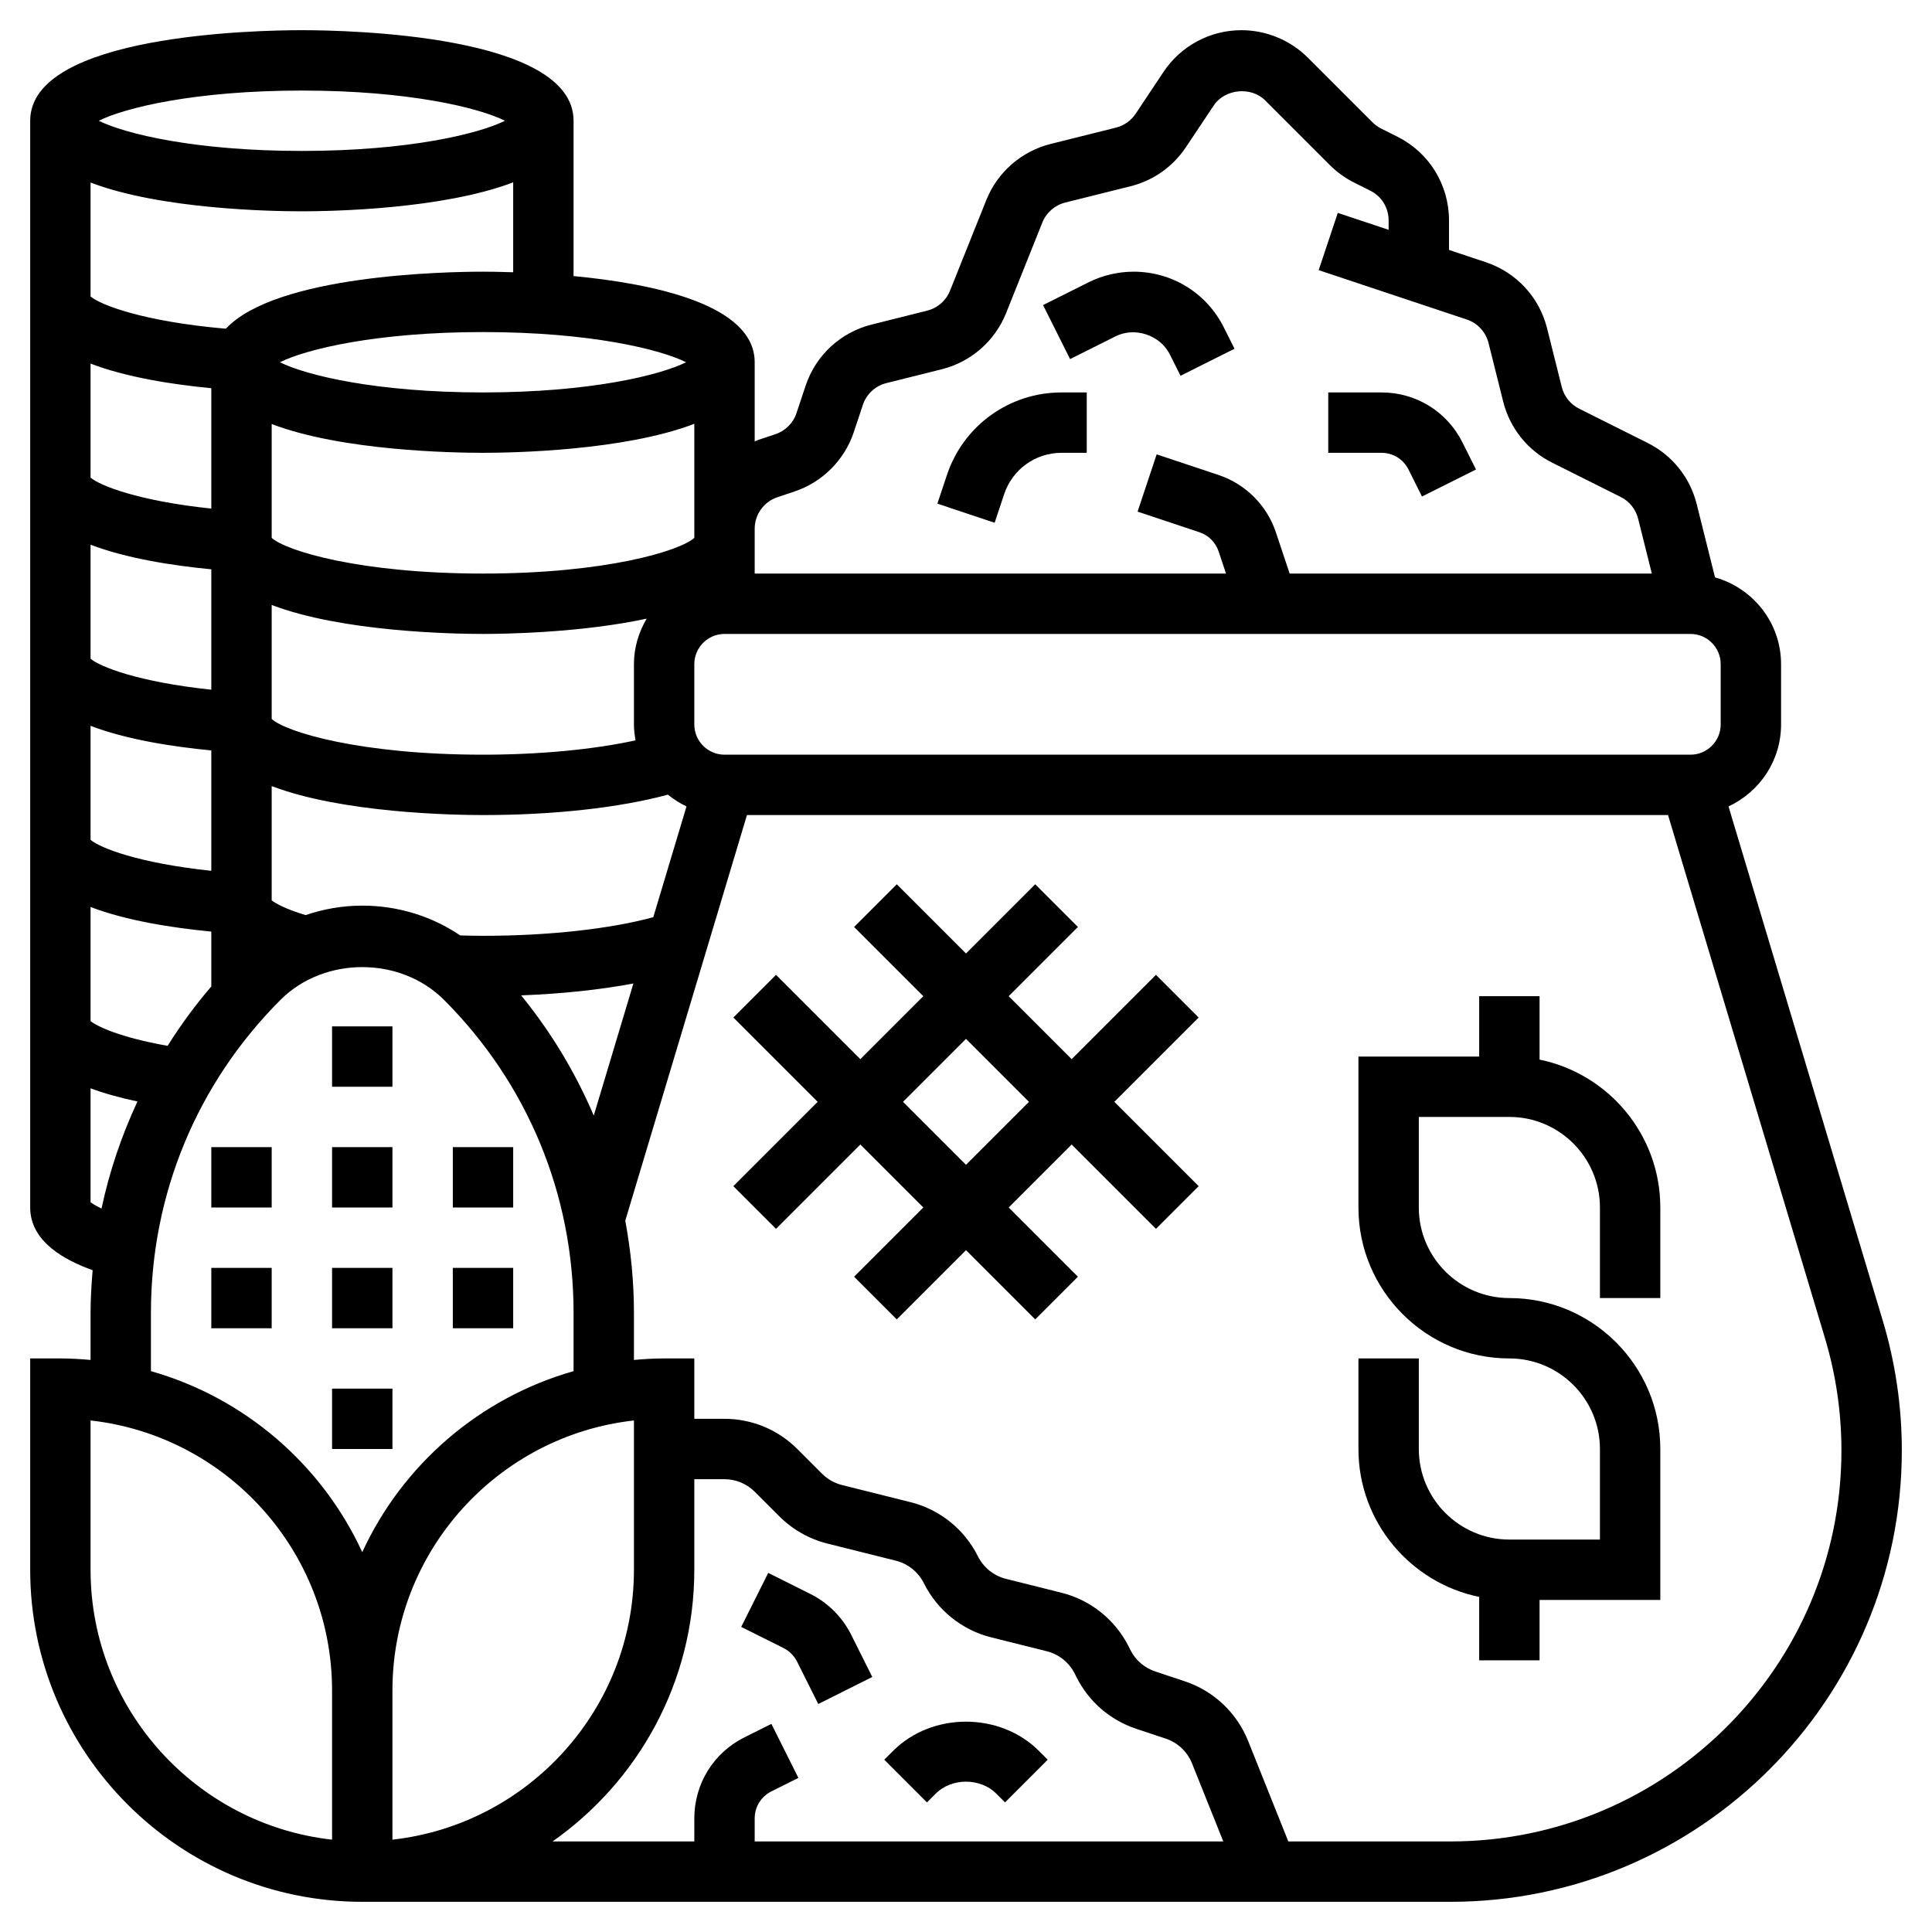
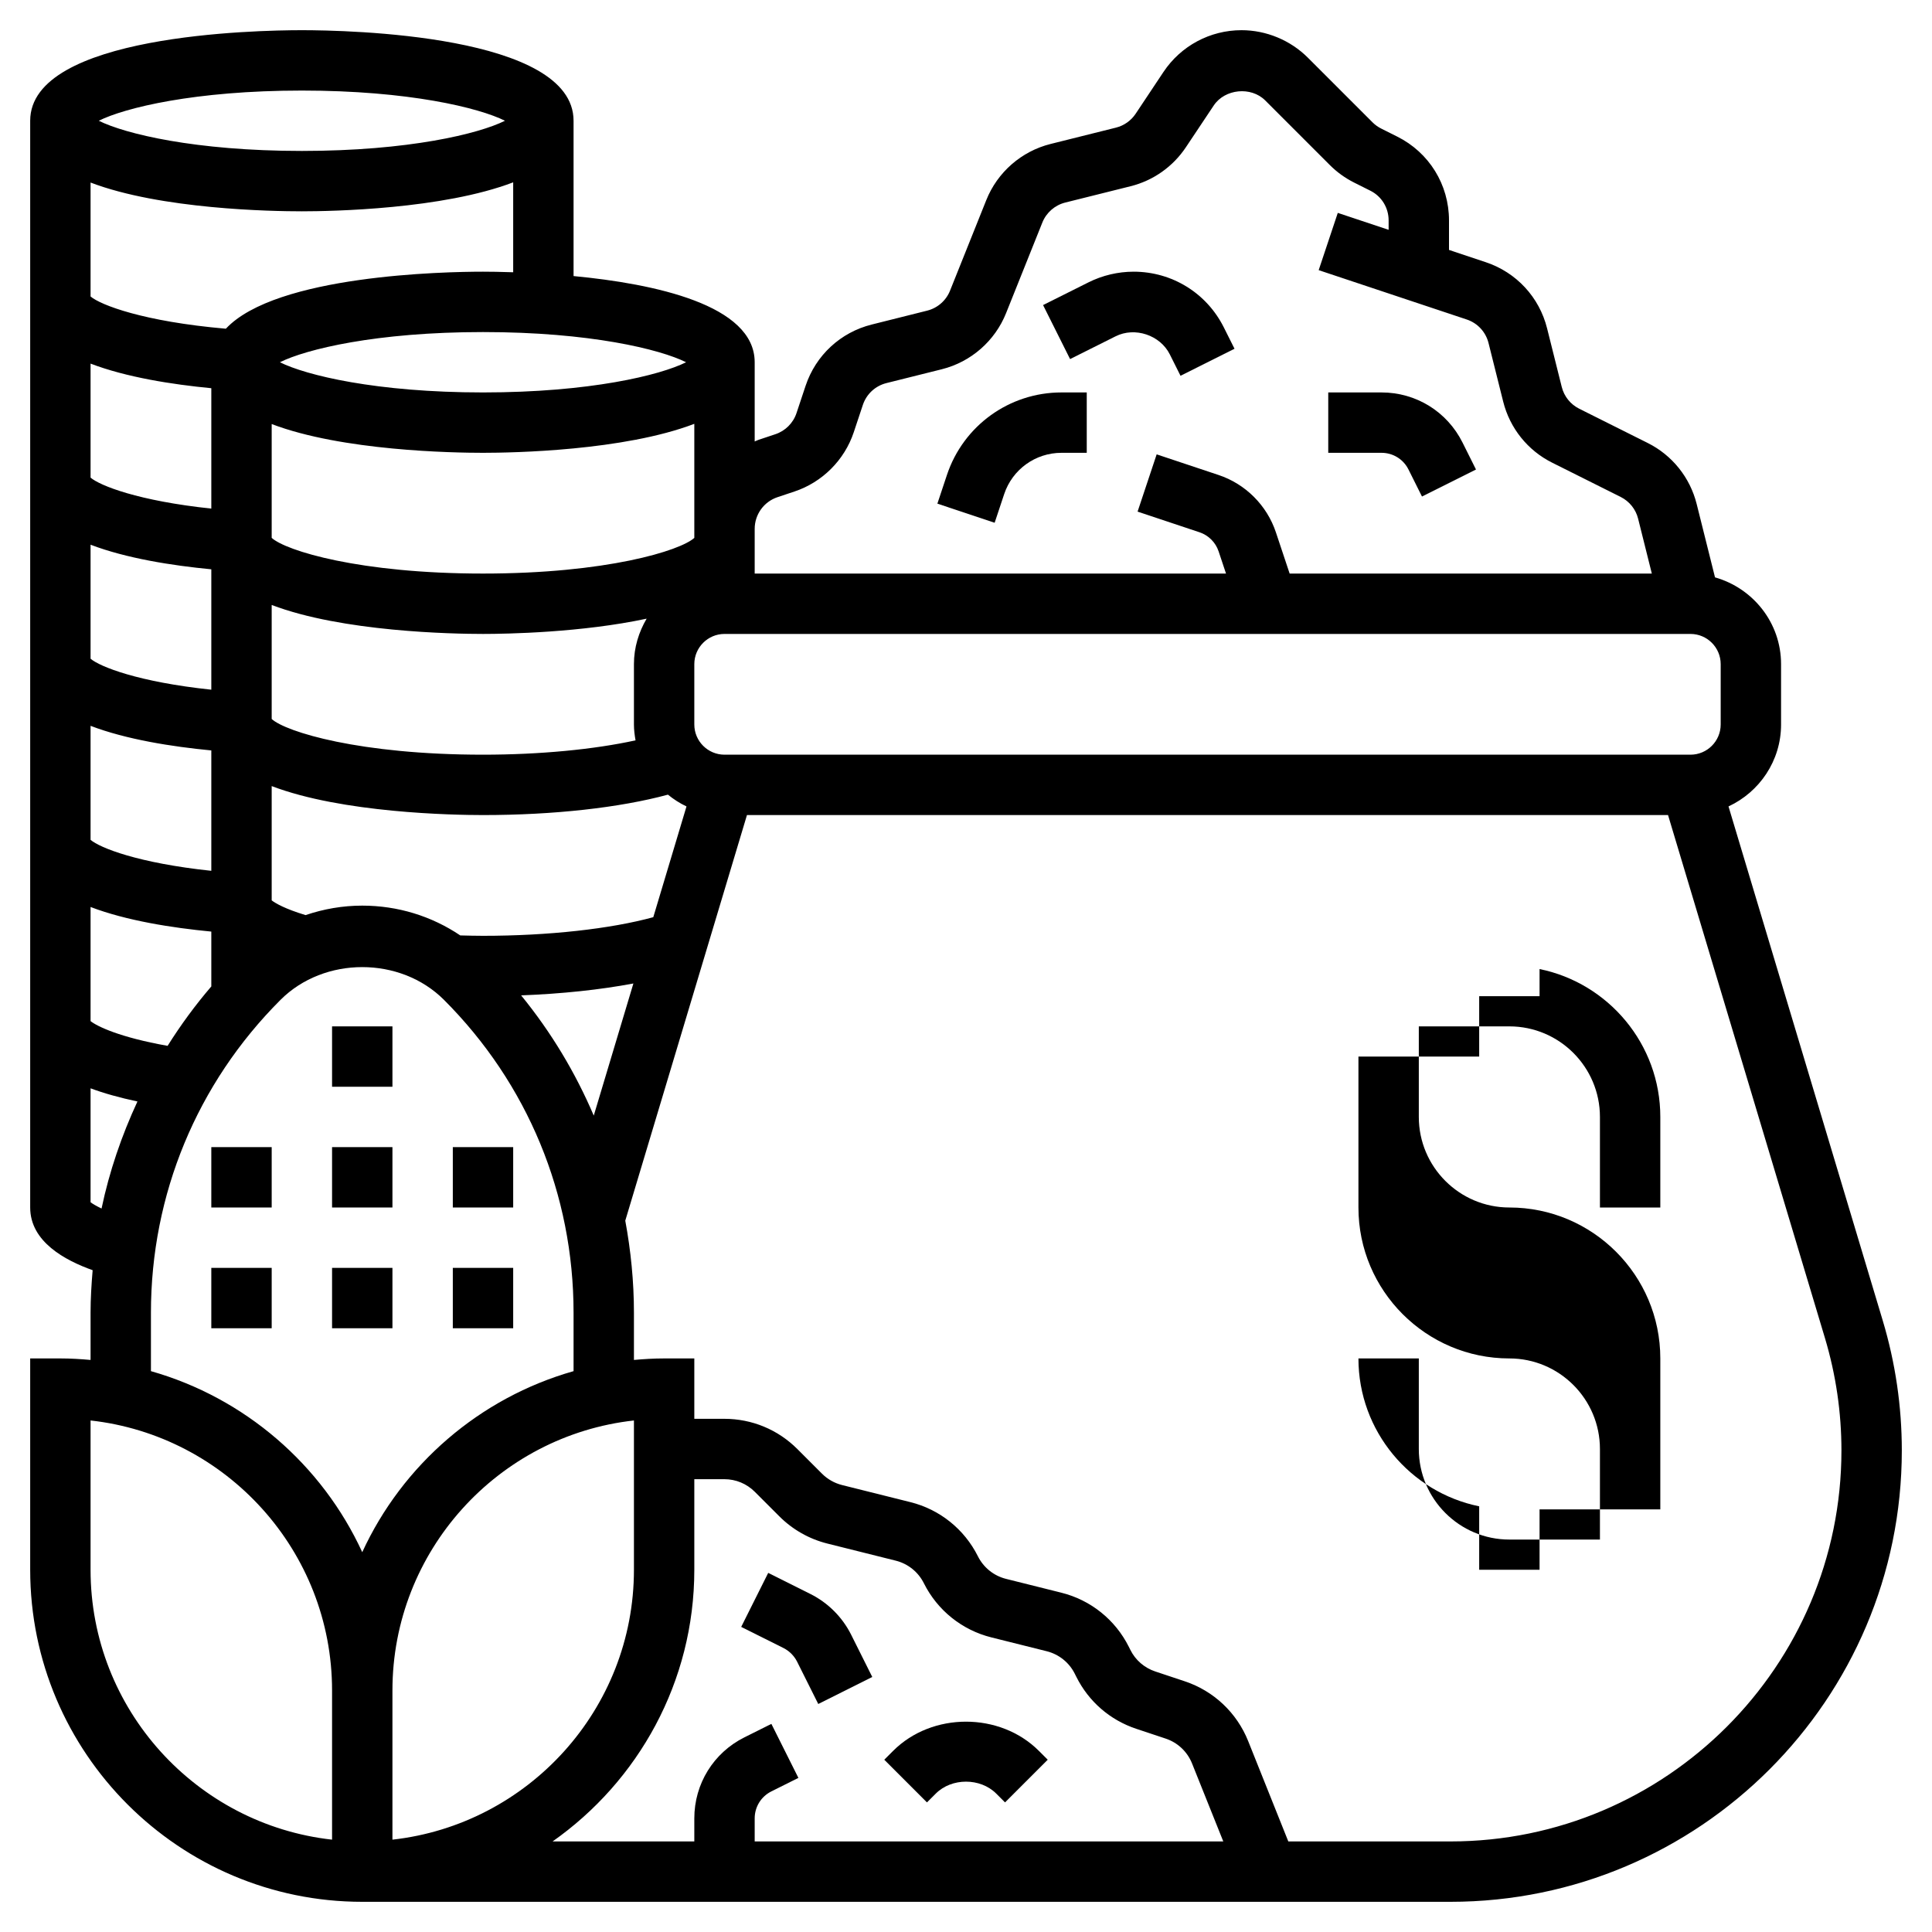
<svg xmlns="http://www.w3.org/2000/svg" id="_x33_0" enable-background="new 0 0 64 64" height="512" viewBox="0 0 64 64" width="512">
  <g>
    <path d="m7 42h2v2h-2z" />
    <path d="m7 38h2v2h-2z" />
    <path d="m11 42h2v2h-2z" />
-     <path d="m11 46h2v2h-2z" />
    <path d="m15 42h2v2h-2z" />
    <path d="m11 38h2v2h-2z" />
    <path d="m15 38h2v2h-2z" />
    <path d="m11 34h2v2h-2z" />
    <path d="m62.37 43.751-5.111-17.037c1.025-.477 1.741-1.511 1.741-2.714v-2c0-1.371-.93-2.517-2.188-2.874l-.607-2.428c-.22-.881-.812-1.62-1.625-2.025l-2.267-1.134c-.289-.145-.5-.407-.578-.721l-.485-1.938c-.258-1.036-1.018-1.856-2.031-2.194l-1.219-.407v-.977c0-1.185-.658-2.25-1.717-2.778l-.531-.266c-.105-.053-.202-.122-.287-.207l-2.141-2.141c-.578-.578-1.379-.91-2.197-.91-1.041 0-2.007.517-2.585 1.383l-.922 1.385c-.153.229-.385.393-.652.46l-2.166.541c-.965.241-1.762.937-2.13 1.86l-1.201 3c-.131.329-.415.576-.759.662l-1.832.459c-1.036.258-1.856 1.018-2.194 2.031l-.301.904c-.109.329-.371.59-.7.699l-.56.187c-.043.014-.082.037-.125.053v-2.624c0-1.905-3.333-2.601-6-2.855v-5.145c0-2.855-7.497-3-9-3s-9 .145-9 3v36c0 1.139 1.164 1.753 2.069 2.077-.039.467-.069.935-.069 1.408v1.565c-.33-.03-.662-.05-1-.05h-1v7c0 6.065 4.935 11 11 11h36.048c8.244 0 14.952-6.708 14.952-14.952 0-1.456-.212-2.902-.63-4.297zm-5.37-19.751c0 .551-.449 1-1 1h-32c-.551 0-1-.449-1-1v-2c0-.551.449-1 1-1h32c.551 0 1 .449 1 1zm-44 32c0-4.625 3.506-8.446 8-8.945v4.945c0 4.624-3.507 8.441-8 8.941zm4.263-23.027c1.356-.052 2.623-.187 3.719-.394l-1.313 4.377c-.607-1.424-1.411-2.764-2.406-3.983zm4.378-2.59c-1.417.388-3.471.617-5.641.617-.255 0-.504-.007-.753-.013-.952-.641-2.073-.987-3.247-.987-.649 0-1.28.111-1.878.314-.693-.21-1.005-.398-1.122-.488v-3.786c2.332.891 5.997.96 7 .96 2.342 0 4.528-.244 6.126-.676.189.153.393.286.615.39zm-16.089 4.262c-1.596-.284-2.334-.647-2.552-.819v-3.781c1.183.452 2.697.69 4 .815v1.817c-.535.623-1.016 1.281-1.448 1.968zm-2.552-10.601c1.183.452 2.697.69 4 .815v3.988c-2.425-.256-3.69-.762-4-1.026zm0-6c1.183.452 2.697.69 4 .815v3.988c-2.425-.256-3.69-.762-4-1.026zm0-5.999c1.183.452 2.697.69 4 .815v3.988c-2.425-.256-3.69-.762-4-1.026zm18.053 12.48c-1.371.301-3.169.475-5.053.475-4.086 0-6.53-.756-7-1.182v-3.778c2.332.891 5.997.96 7 .96.796 0 3.267-.045 5.421-.506-.261.444-.421.954-.421 1.506v2c0 .18.023.354.053.525zm1.947-6.707c-.47.426-2.914 1.182-7 1.182s-6.53-.756-7-1.182v-3.771c2.333.889 5.998.953 7 .953 1.003 0 4.668-.069 7-.96zm2.757-1.349.56-.187c.923-.307 1.658-1.042 1.965-1.964l.301-.904c.12-.361.413-.632.782-.724l1.833-.458c.965-.241 1.762-.937 2.13-1.86l1.201-3c.131-.329.415-.576.758-.662l2.166-.541c.751-.188 1.401-.647 1.831-1.291l.923-1.384c.367-.551 1.235-.637 1.704-.168l2.141 2.141c.237.237.509.433.807.582l.531.266c.376.186.61.565.61.987v.311l-1.684-.561-.633 1.897 4.903 1.634c.361.12.632.413.724.782l.485 1.938c.22.881.812 1.62 1.625 2.025l2.267 1.134c.289.145.5.407.578.721l.454 1.817h-11.998l-.456-1.368c-.297-.891-1.006-1.6-1.898-1.897l-2.051-.684-.632 1.897 2.051.684c.297.099.534.335.633.632l.245.736h-15.613v-1.481c0-.477.304-.899.757-1.05zm-9.757-3.469c-3.542 0-5.865-.57-6.728-1 .862-.43 3.186-1 6.728-1s5.865.57 6.728 1c-.863.43-3.186 1-6.728 1zm-6-10c3.542 0 5.865.57 6.728 1-.863.43-3.186 1-6.728 1s-5.865-.57-6.728-1c.863-.43 3.186-1 6.728-1zm0 4c1.003 0 4.668-.069 7-.96v2.979c-.429-.015-.782-.019-1-.019-1.276 0-6.856.111-8.518 1.889-2.729-.237-4.153-.787-4.482-1.068v-3.774c2.333.889 5.998.953 7 .953zm-7 32.826v-3.774c.442.165.962.31 1.553.436-.525 1.132-.931 2.317-1.189 3.546-.185-.088-.304-.162-.364-.208zm2 3.659c0-3.915 1.524-7.596 4.293-10.364 1.446-1.446 3.968-1.446 5.414 0 2.769 2.769 4.293 6.449 4.293 10.364v1.936c-3.112.884-5.668 3.101-7 5.997-1.332-2.896-3.888-5.113-7-5.997zm-2 8.515v-4.945c4.494.499 8 4.32 8 8.945v4.941c-4.493-.5-8-4.317-8-8.941zm20 0v-3h.994c.382 0 .741.149 1.011.419l.812.812c.44.44.991.752 1.593.902l2.263.566c.405.101.745.374.932.749.449.897 1.264 1.551 2.236 1.793l1.832.458c.405.101.745.374.931.746l.051.102c.409.819 1.114 1.431 1.983 1.721l.976.325c.4.133.719.434.875.826l1.034 2.581h-15.523v-.764c0-.381.212-.724.553-.894l.895-.447-.895-1.789-.895.447c-1.023.511-1.658 1.54-1.658 2.683v.764h-4.695c2.834-1.992 4.695-5.28 4.695-9zm25.048 9h-5.371l-1.33-3.325c-.375-.938-1.141-1.661-2.1-1.98l-.976-.325c-.363-.121-.657-.375-.826-.715l-.051-.102c-.449-.897-1.264-1.551-2.236-1.793l-1.832-.458c-.405-.101-.745-.374-.932-.749-.449-.897-1.264-1.551-2.236-1.793l-2.264-.566c-.25-.063-.48-.192-.664-.376l-.812-.812c-.647-.649-1.508-1.006-2.424-1.006h-.994v-2h-1c-.338 0-.67.02-1 .05v-1.565c0-1.035-.103-2.053-.287-3.049l4.031-13.436h30.512l5.198 17.326c.362 1.208.546 2.461.546 3.722 0 7.141-5.811 12.952-12.952 12.952z" />
-     <path d="m51 35.101v-2.101h-2v2h-4v5c0 2.757 2.243 5 5 5 1.654 0 3 1.346 3 3v3h-3c-1.654 0-3-1.346-3-3v-3h-2v3c0 2.414 1.721 4.434 4 4.899v2.101h2v-2h4v-5c0-2.757-2.243-5-5-5-1.654 0-3-1.346-3-3v-3h3c1.654 0 3 1.346 3 3v3h2v-3c0-2.414-1.721-4.434-4-4.899z" />
+     <path d="m51 35.101v-2.101h-2v2h-4v5c0 2.757 2.243 5 5 5 1.654 0 3 1.346 3 3v3h-3c-1.654 0-3-1.346-3-3v-3h-2c0 2.414 1.721 4.434 4 4.899v2.101h2v-2h4v-5c0-2.757-2.243-5-5-5-1.654 0-3-1.346-3-3v-3h3c1.654 0 3 1.346 3 3v3h2v-3c0-2.414-1.721-4.434-4-4.899z" />
    <path d="m26.404 55.043.702 1.404 1.789-.895-.702-1.405c-.289-.576-.765-1.052-1.341-1.341l-1.404-.702-.895 1.789 1.403.701c.192.098.352.258.448.449z" />
    <path d="m31 59.414c.526-.526 1.474-.526 2 0l.293.293 1.414-1.414-.293-.293c-1.289-1.29-3.539-1.29-4.828 0l-.293.293 1.414 1.414z" />
    <path d="m36.953 11.142c.641-.323 1.479-.043 1.8.6l.353.706 1.789-.895-.353-.705c-.57-1.14-1.715-1.848-2.989-1.848-.516 0-1.033.122-1.495.353l-1.505.753.895 1.789z" />
    <path d="m46.658 15.553.447.895 1.789-.895-.447-.895c-.511-1.023-1.54-1.658-2.683-1.658h-1.764v2h1.764c.381 0 .724.212.894.553z" />
    <path d="m33.265 16.367c.273-.818 1.035-1.367 1.897-1.367h.838v-2h-.838c-1.725 0-3.25 1.099-3.794 2.735l-.316.949 1.897.633z" />
-     <path d="m38.293 32.293-2.793 2.793-2.086-2.086 2.293-2.293-1.414-1.414-2.293 2.293-2.293-2.293-1.414 1.414 2.293 2.293-2.086 2.086-2.793-2.793-1.414 1.414 2.793 2.793-2.793 2.793 1.414 1.414 2.793-2.793 2.086 2.086-2.293 2.293 1.414 1.414 2.293-2.293 2.293 2.293 1.414-1.414-2.293-2.293 2.086-2.086 2.793 2.793 1.414-1.414-2.793-2.793 2.793-2.793zm-6.293 6.293-2.086-2.086 2.086-2.086 2.086 2.086z" />
  </g>
</svg>